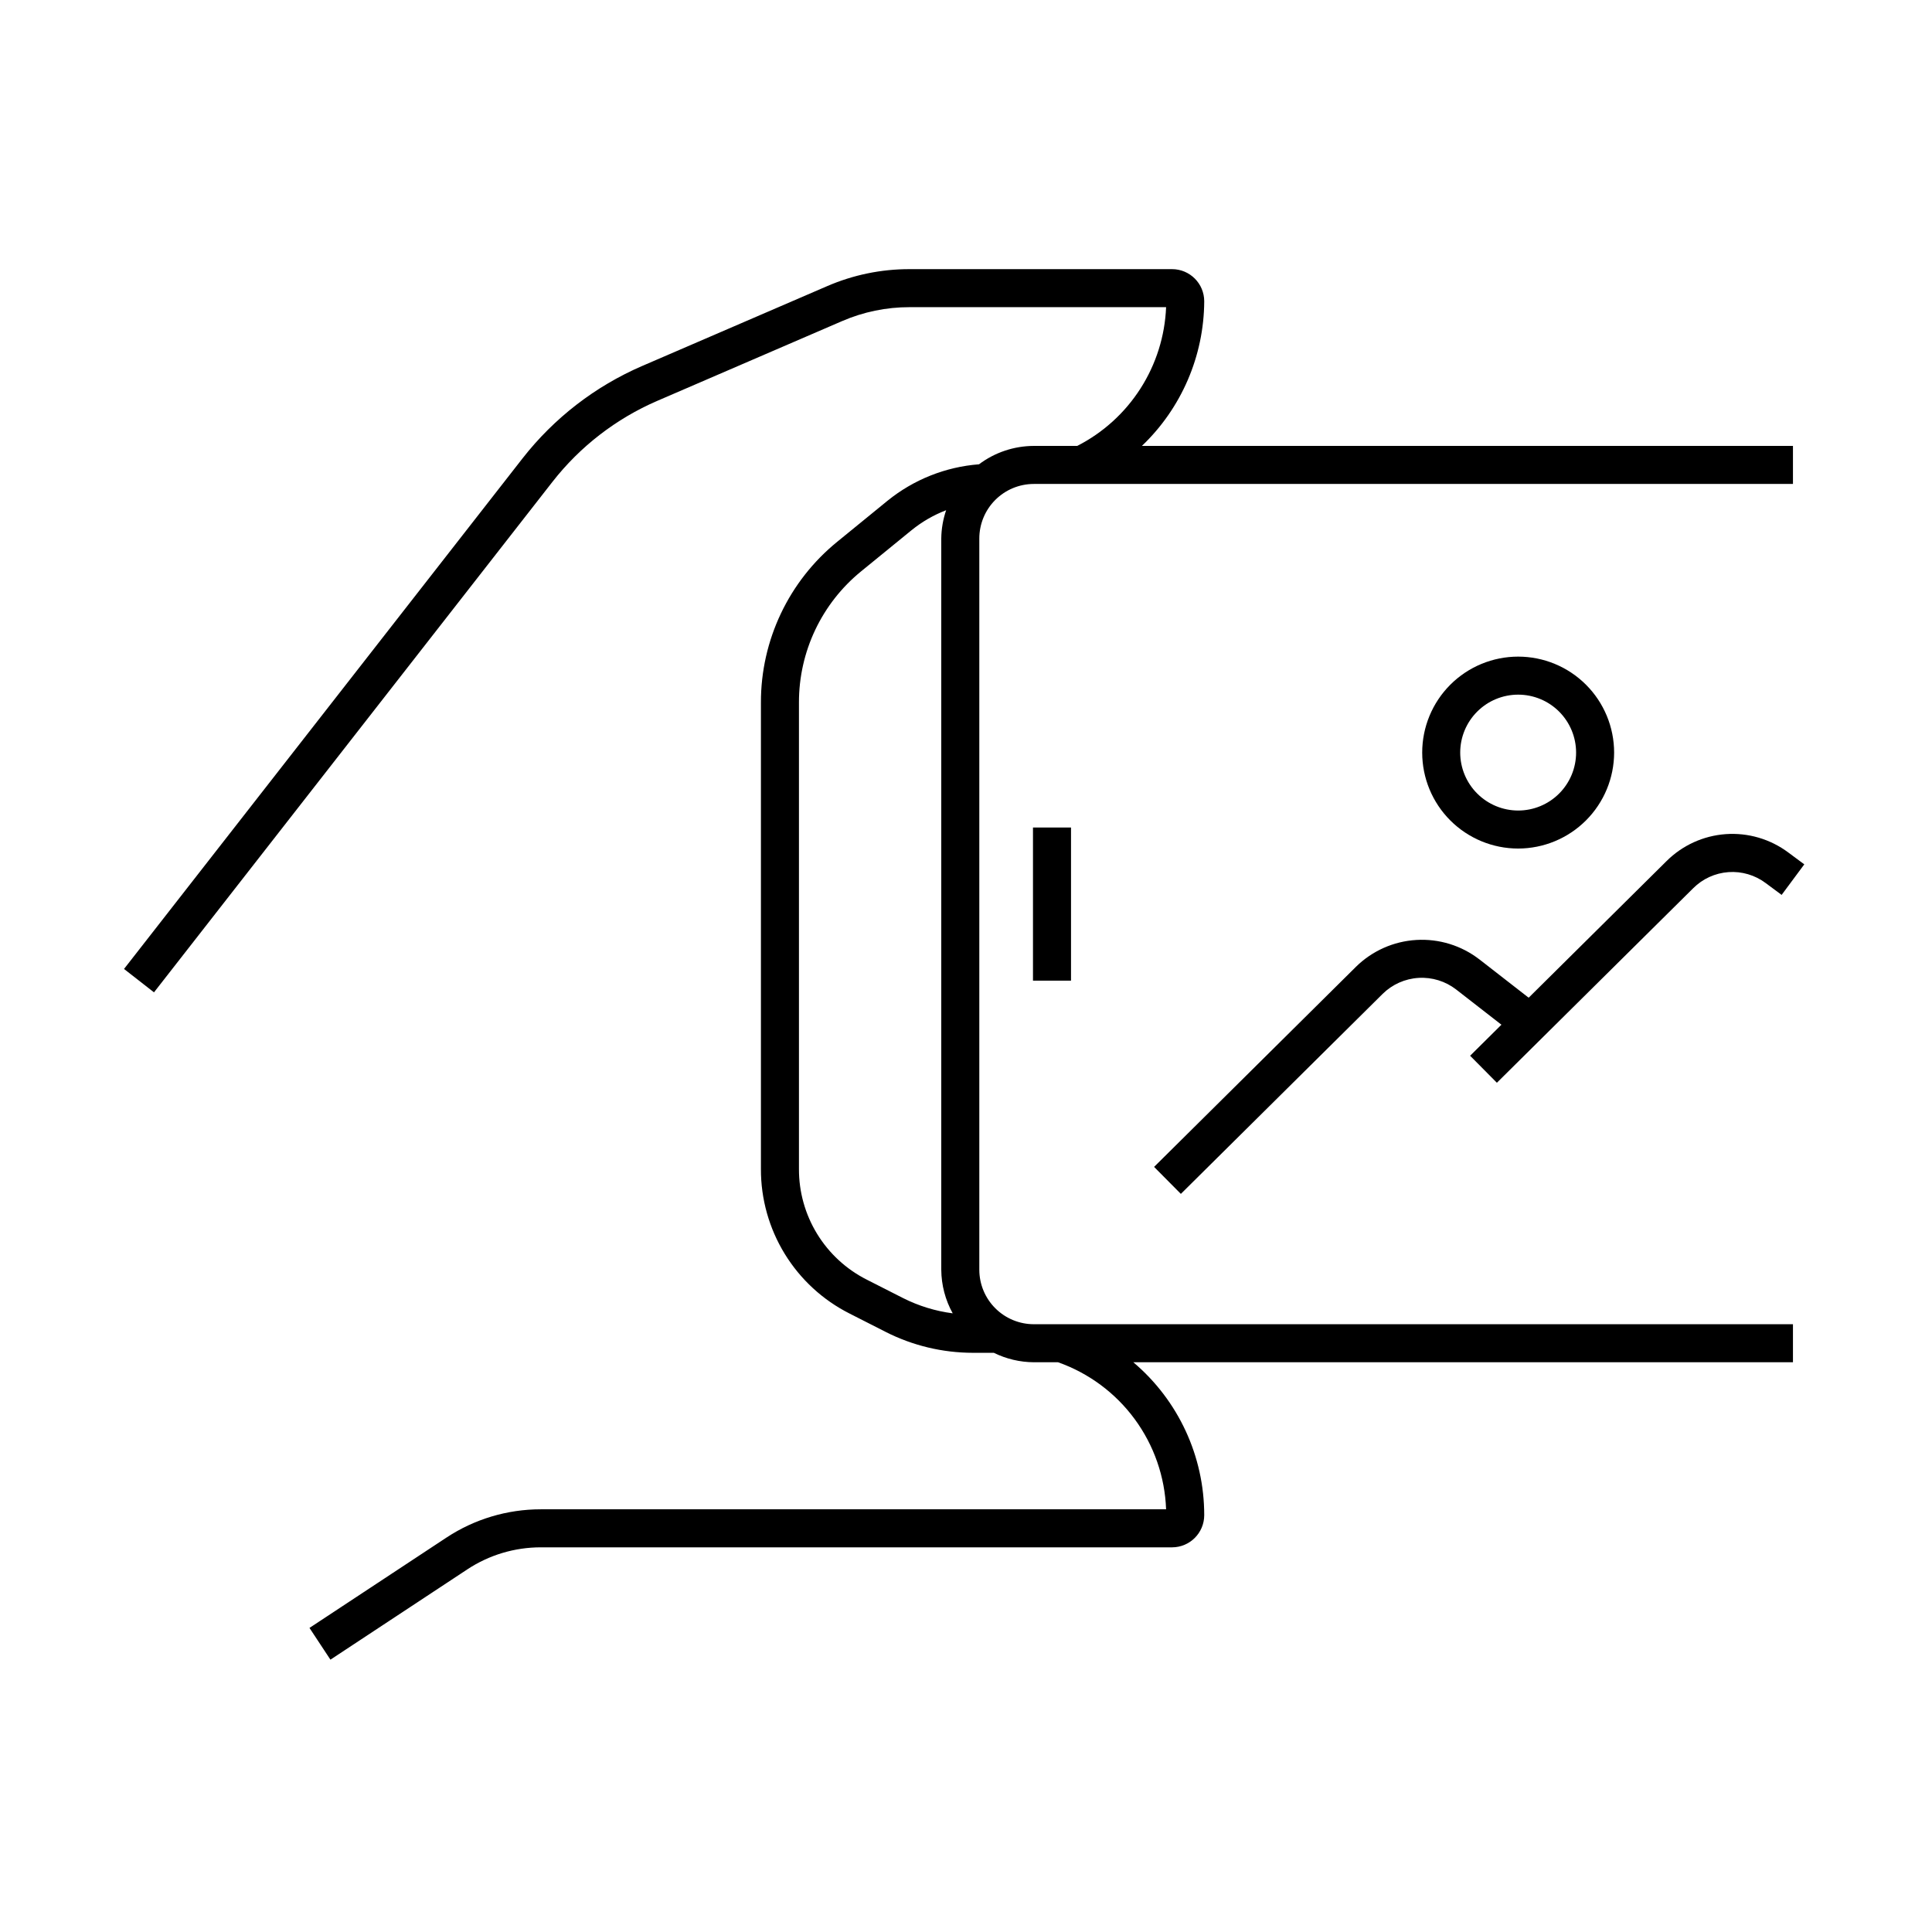
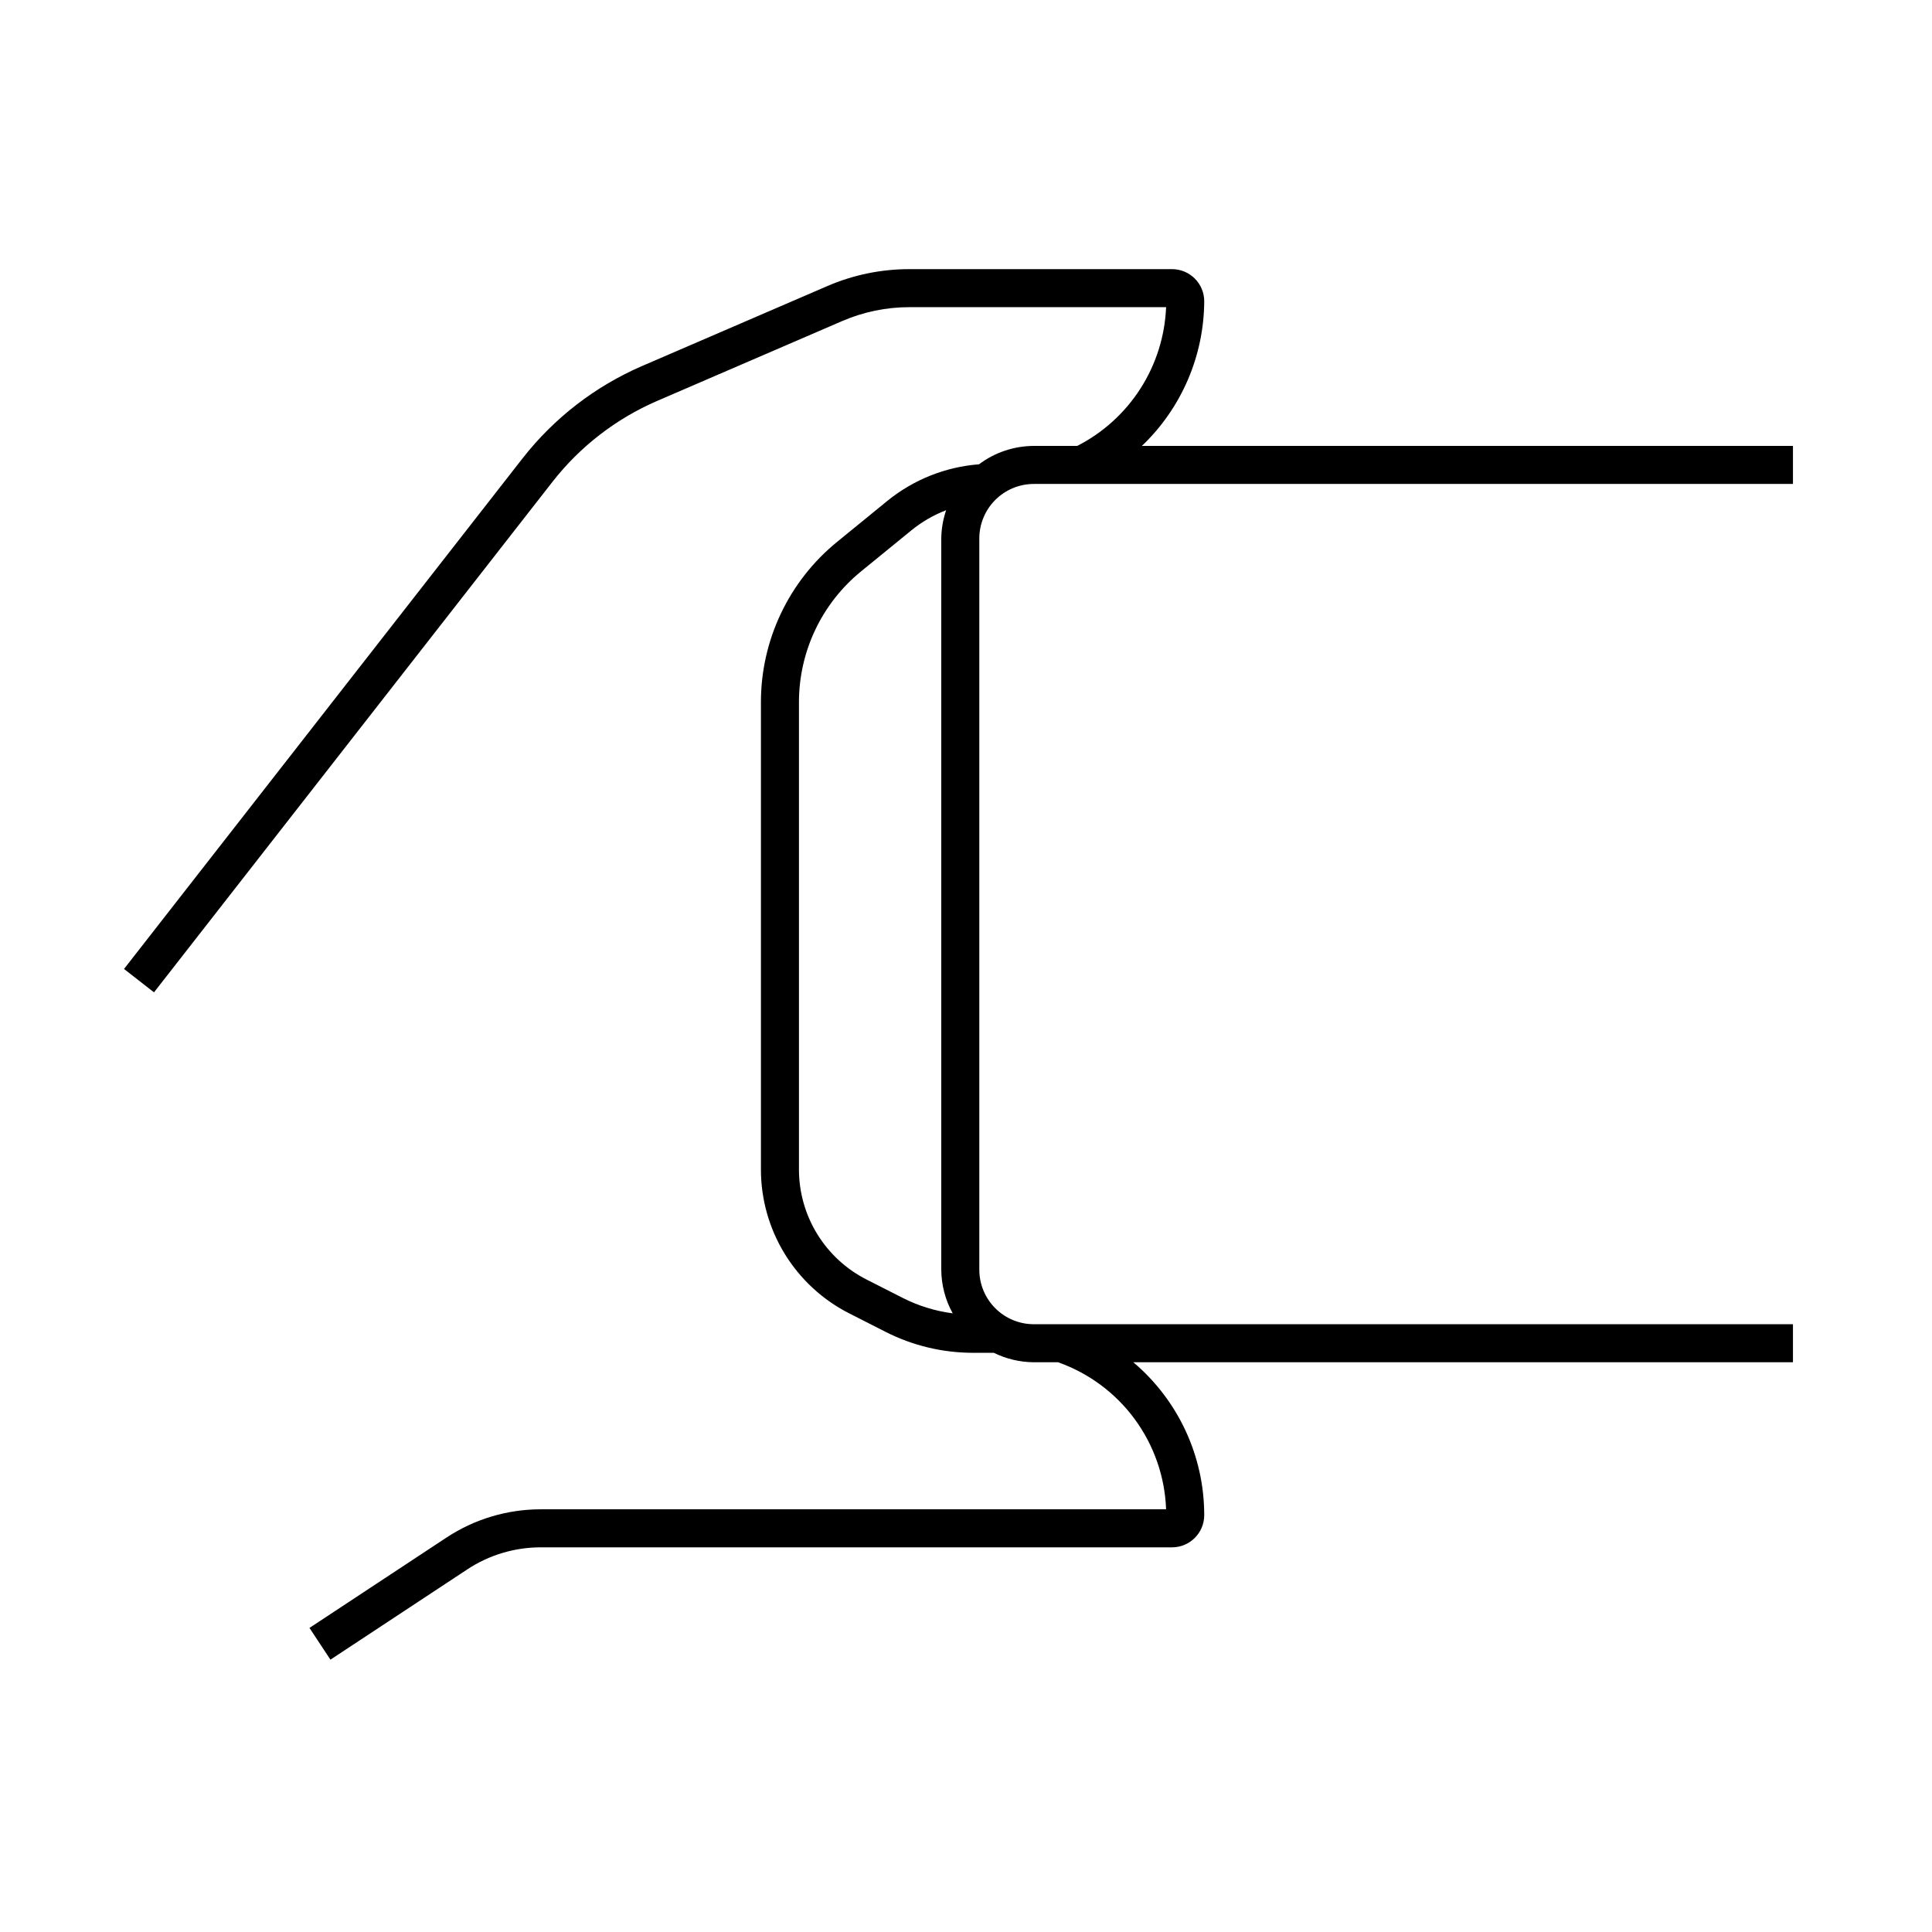
<svg xmlns="http://www.w3.org/2000/svg" fill="#000000" width="800px" height="800px" version="1.1" viewBox="144 144 512 512">
  <g>
-     <path d="m417.75 363.3h10.078v40.582h-10.078z" />
    <path d="m290.43 271.66c7.309-9.344 16.844-16.707 27.73-21.418l49.012-21.152c5.637-2.438 11.711-3.695 17.852-3.688h68.004c-0.312 7.664-2.656 15.109-6.797 21.574-4.137 6.461-9.918 11.707-16.754 15.195h-11.508c-5.238 0.016-10.332 1.723-14.52 4.871-8.871 0.684-17.324 4.051-24.238 9.652l-13.328 10.871c-12.824 10.426-20.262 26.086-20.23 42.613v123.63c-0.023 7.934 2.164 15.715 6.312 22.48 4.148 6.762 10.094 12.238 17.176 15.812l9.59 4.875v0.004c7.148 3.621 15.051 5.516 23.066 5.527h5.578c3.297 1.625 6.918 2.481 10.594 2.504h6.422c8.133 2.871 15.215 8.121 20.32 15.074 5.109 6.949 8.004 15.277 8.316 23.895h-165.71c-8.898-0.004-17.605 2.606-25.027 7.512l-36.273 23.922 5.551 8.414 36.273-23.926h-0.004c5.781-3.816 12.555-5.848 19.48-5.844h167.3c4.699-0.008 8.508-3.816 8.516-8.516 0.008-15.617-6.867-30.445-18.789-40.531h174.81v-10.078h-201.18c-3.832-0.004-7.504-1.527-10.211-4.234s-4.231-6.379-4.234-10.207v-193.8c0.004-3.828 1.527-7.5 4.234-10.207s6.379-4.231 10.211-4.234h201.18v-10.078h-172.54c10.484-10 16.449-23.84 16.52-38.328-0.004-4.703-3.812-8.512-8.516-8.52h-69.594c-7.516-0.008-14.949 1.527-21.844 4.516l-49.012 21.152h-0.004c-12.438 5.379-23.328 13.793-31.676 24.469l-105.62 135.32 7.941 6.199zm83.277 211.46c-5.422-2.738-9.973-6.93-13.148-12.105-3.176-5.176-4.848-11.137-4.828-17.207v-123.63c-0.027-13.5 6.043-26.289 16.52-34.805l13.332-10.875v0.004c2.754-2.238 5.844-4.019 9.152-5.289-0.82 2.41-1.254 4.934-1.289 7.477v193.8c0.027 4.047 1.07 8.02 3.031 11.559-4.59-0.598-9.047-1.969-13.18-4.055z" />
-     <path d="m540.69 430.94 52.02-51.547c2.5-2.504 5.82-4.019 9.348-4.273 3.527-0.25 7.027 0.777 9.859 2.898l4.234 3.141 6.004-8.094-4.234-3.141c-4.762-3.562-10.648-5.293-16.582-4.871-5.934 0.426-11.516 2.973-15.723 7.18l-36.504 36.172-13.031-10.137v0.004c-4.773-3.699-10.727-5.535-16.75-5.172-6.027 0.359-11.719 2.898-16.012 7.137l-53.473 53.004 7.094 7.152 53.473-53c2.555-2.519 5.938-4.027 9.52-4.242 3.582-0.215 7.121 0.879 9.957 3.074l12.004 9.336-8.297 8.223z" />
-     <path d="m571.76 343.44c-0.004-6.746-2.684-13.211-7.453-17.98-4.769-4.769-11.238-7.449-17.98-7.449-6.746 0-13.215 2.68-17.984 7.449-4.769 4.769-7.445 11.238-7.445 17.984s2.68 13.215 7.449 17.98c4.769 4.769 11.238 7.449 17.98 7.449 6.742-0.008 13.207-2.688 17.977-7.457 4.766-4.769 7.449-11.234 7.457-17.977zm-40.785 0h-0.004c0-4.07 1.621-7.977 4.5-10.855 2.879-2.879 6.785-4.496 10.859-4.496 4.07 0 7.977 1.617 10.855 4.496 2.879 2.883 4.496 6.785 4.496 10.859 0 4.07-1.617 7.977-4.496 10.855-2.879 2.883-6.785 4.5-10.859 4.5-4.07-0.004-7.973-1.625-10.852-4.504-2.879-2.879-4.5-6.785-4.504-10.855z" />
  </g>
</svg>